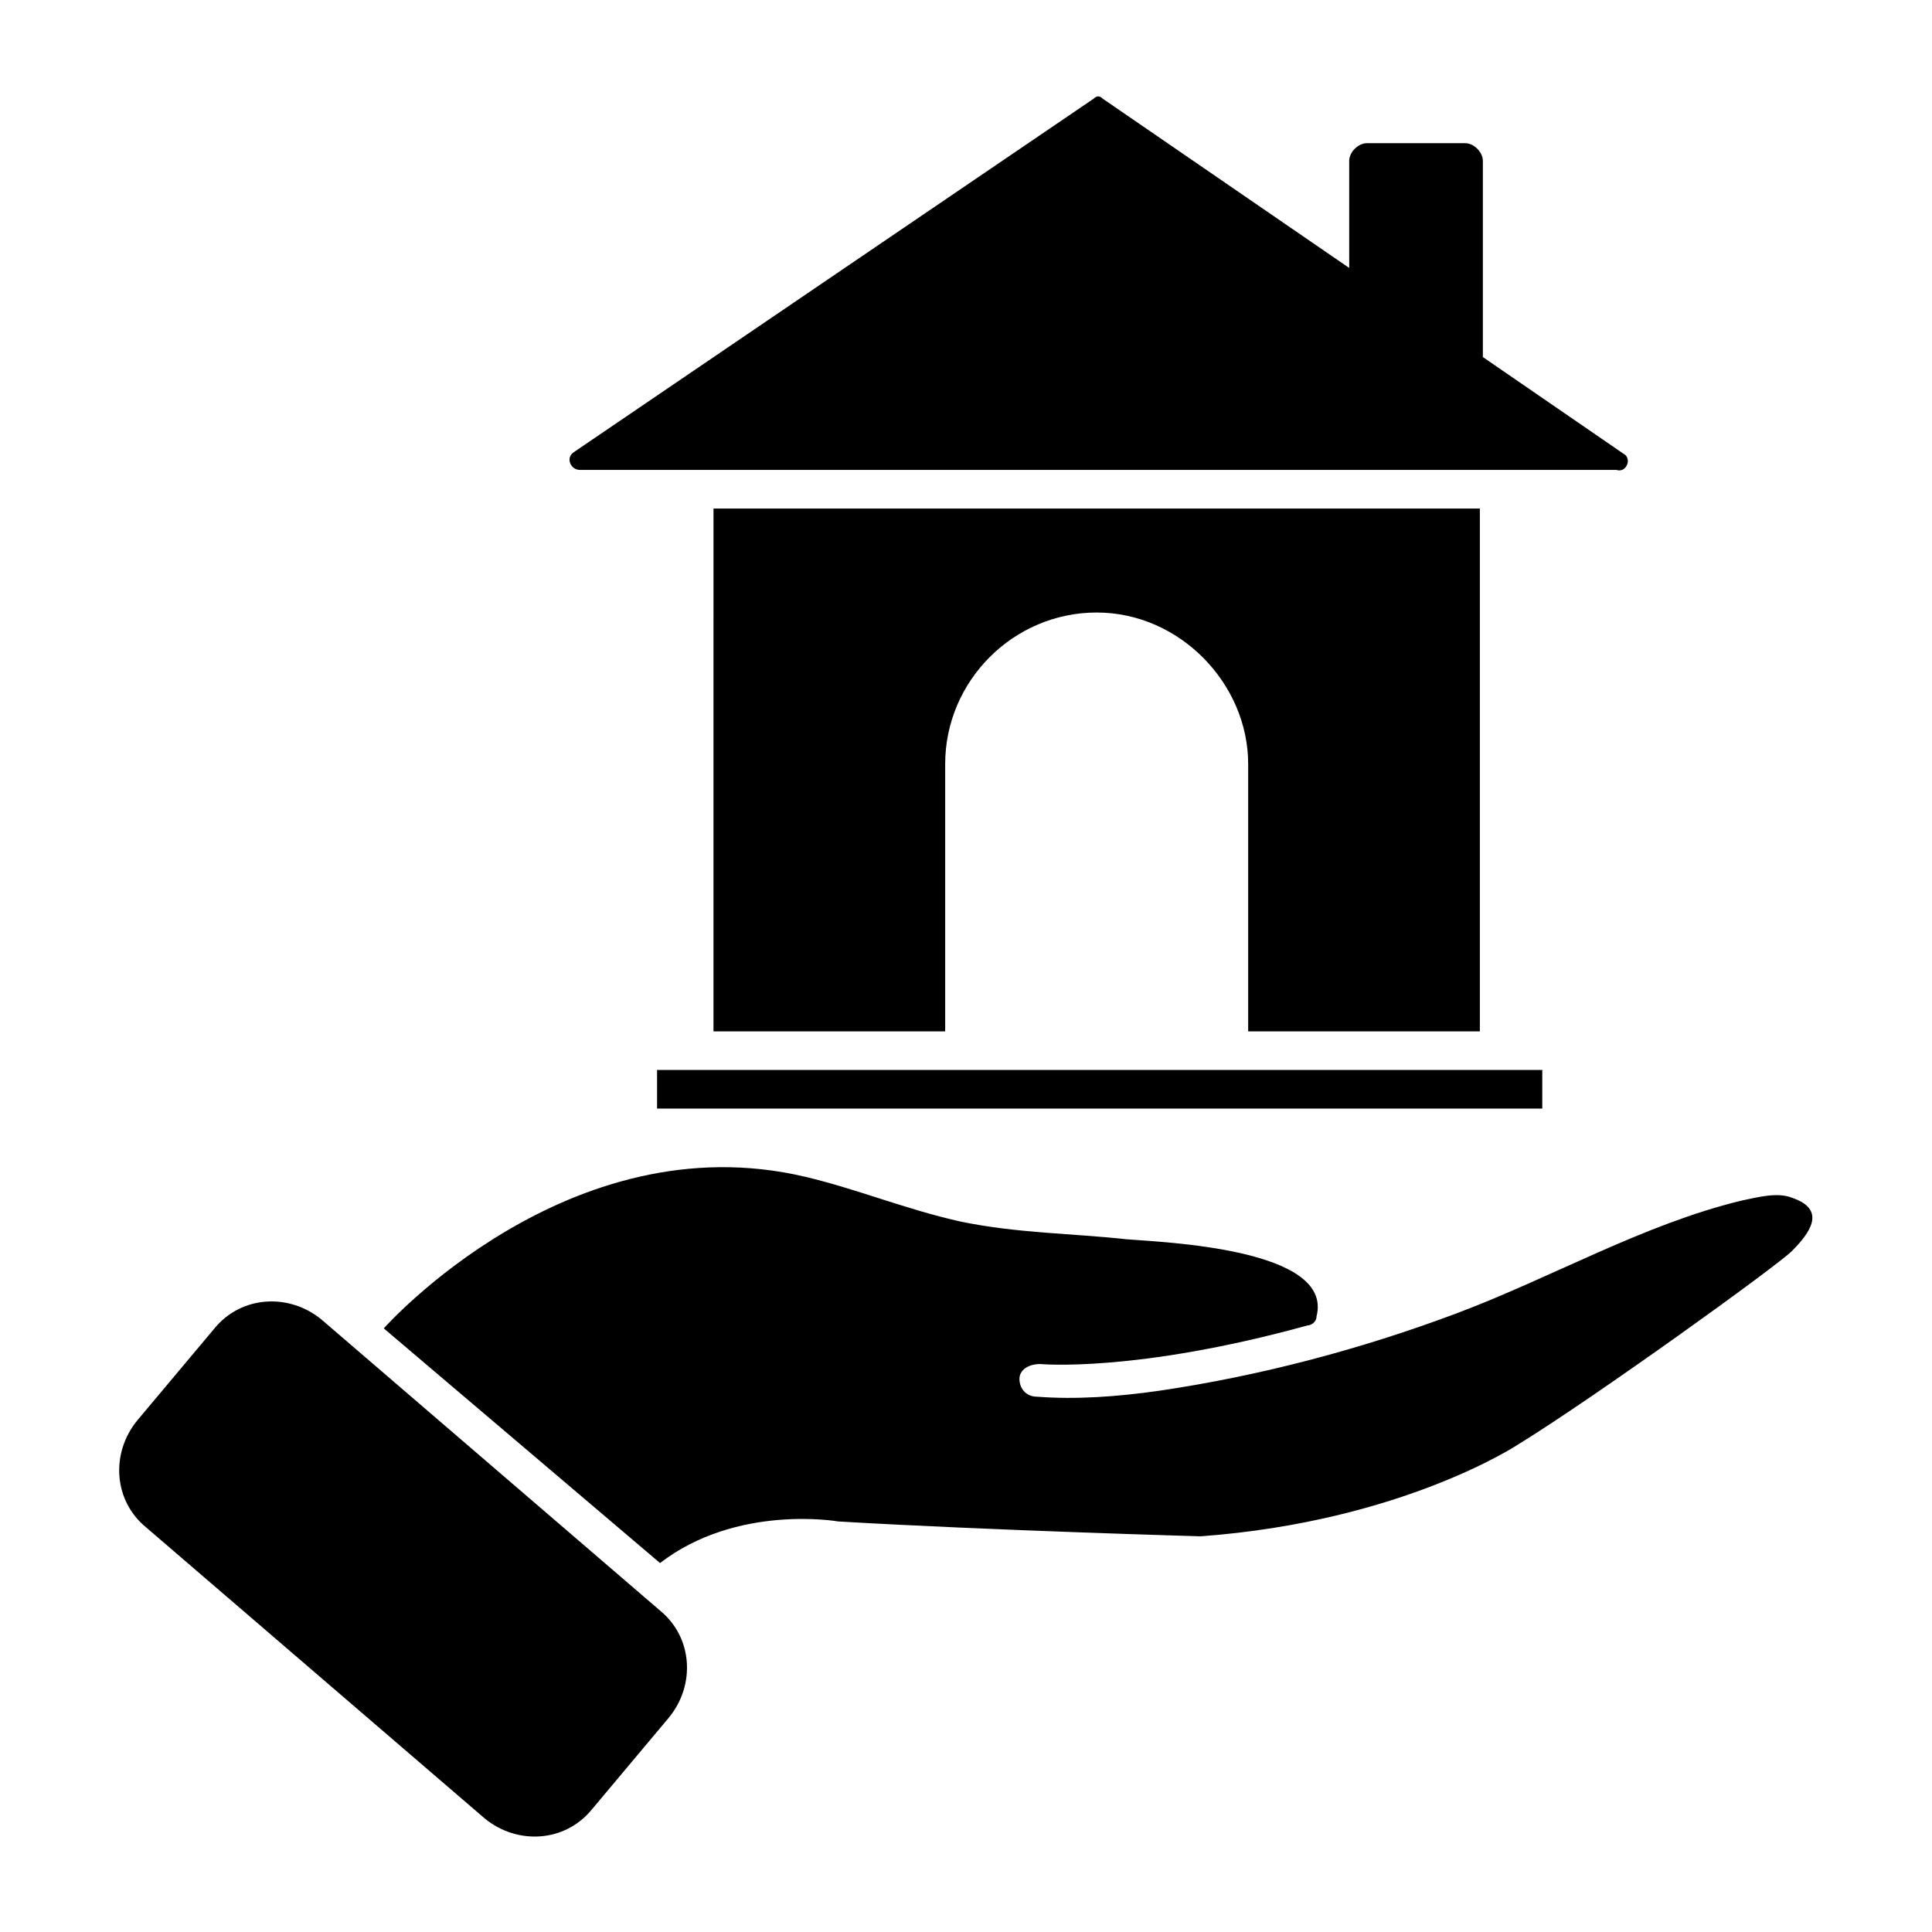
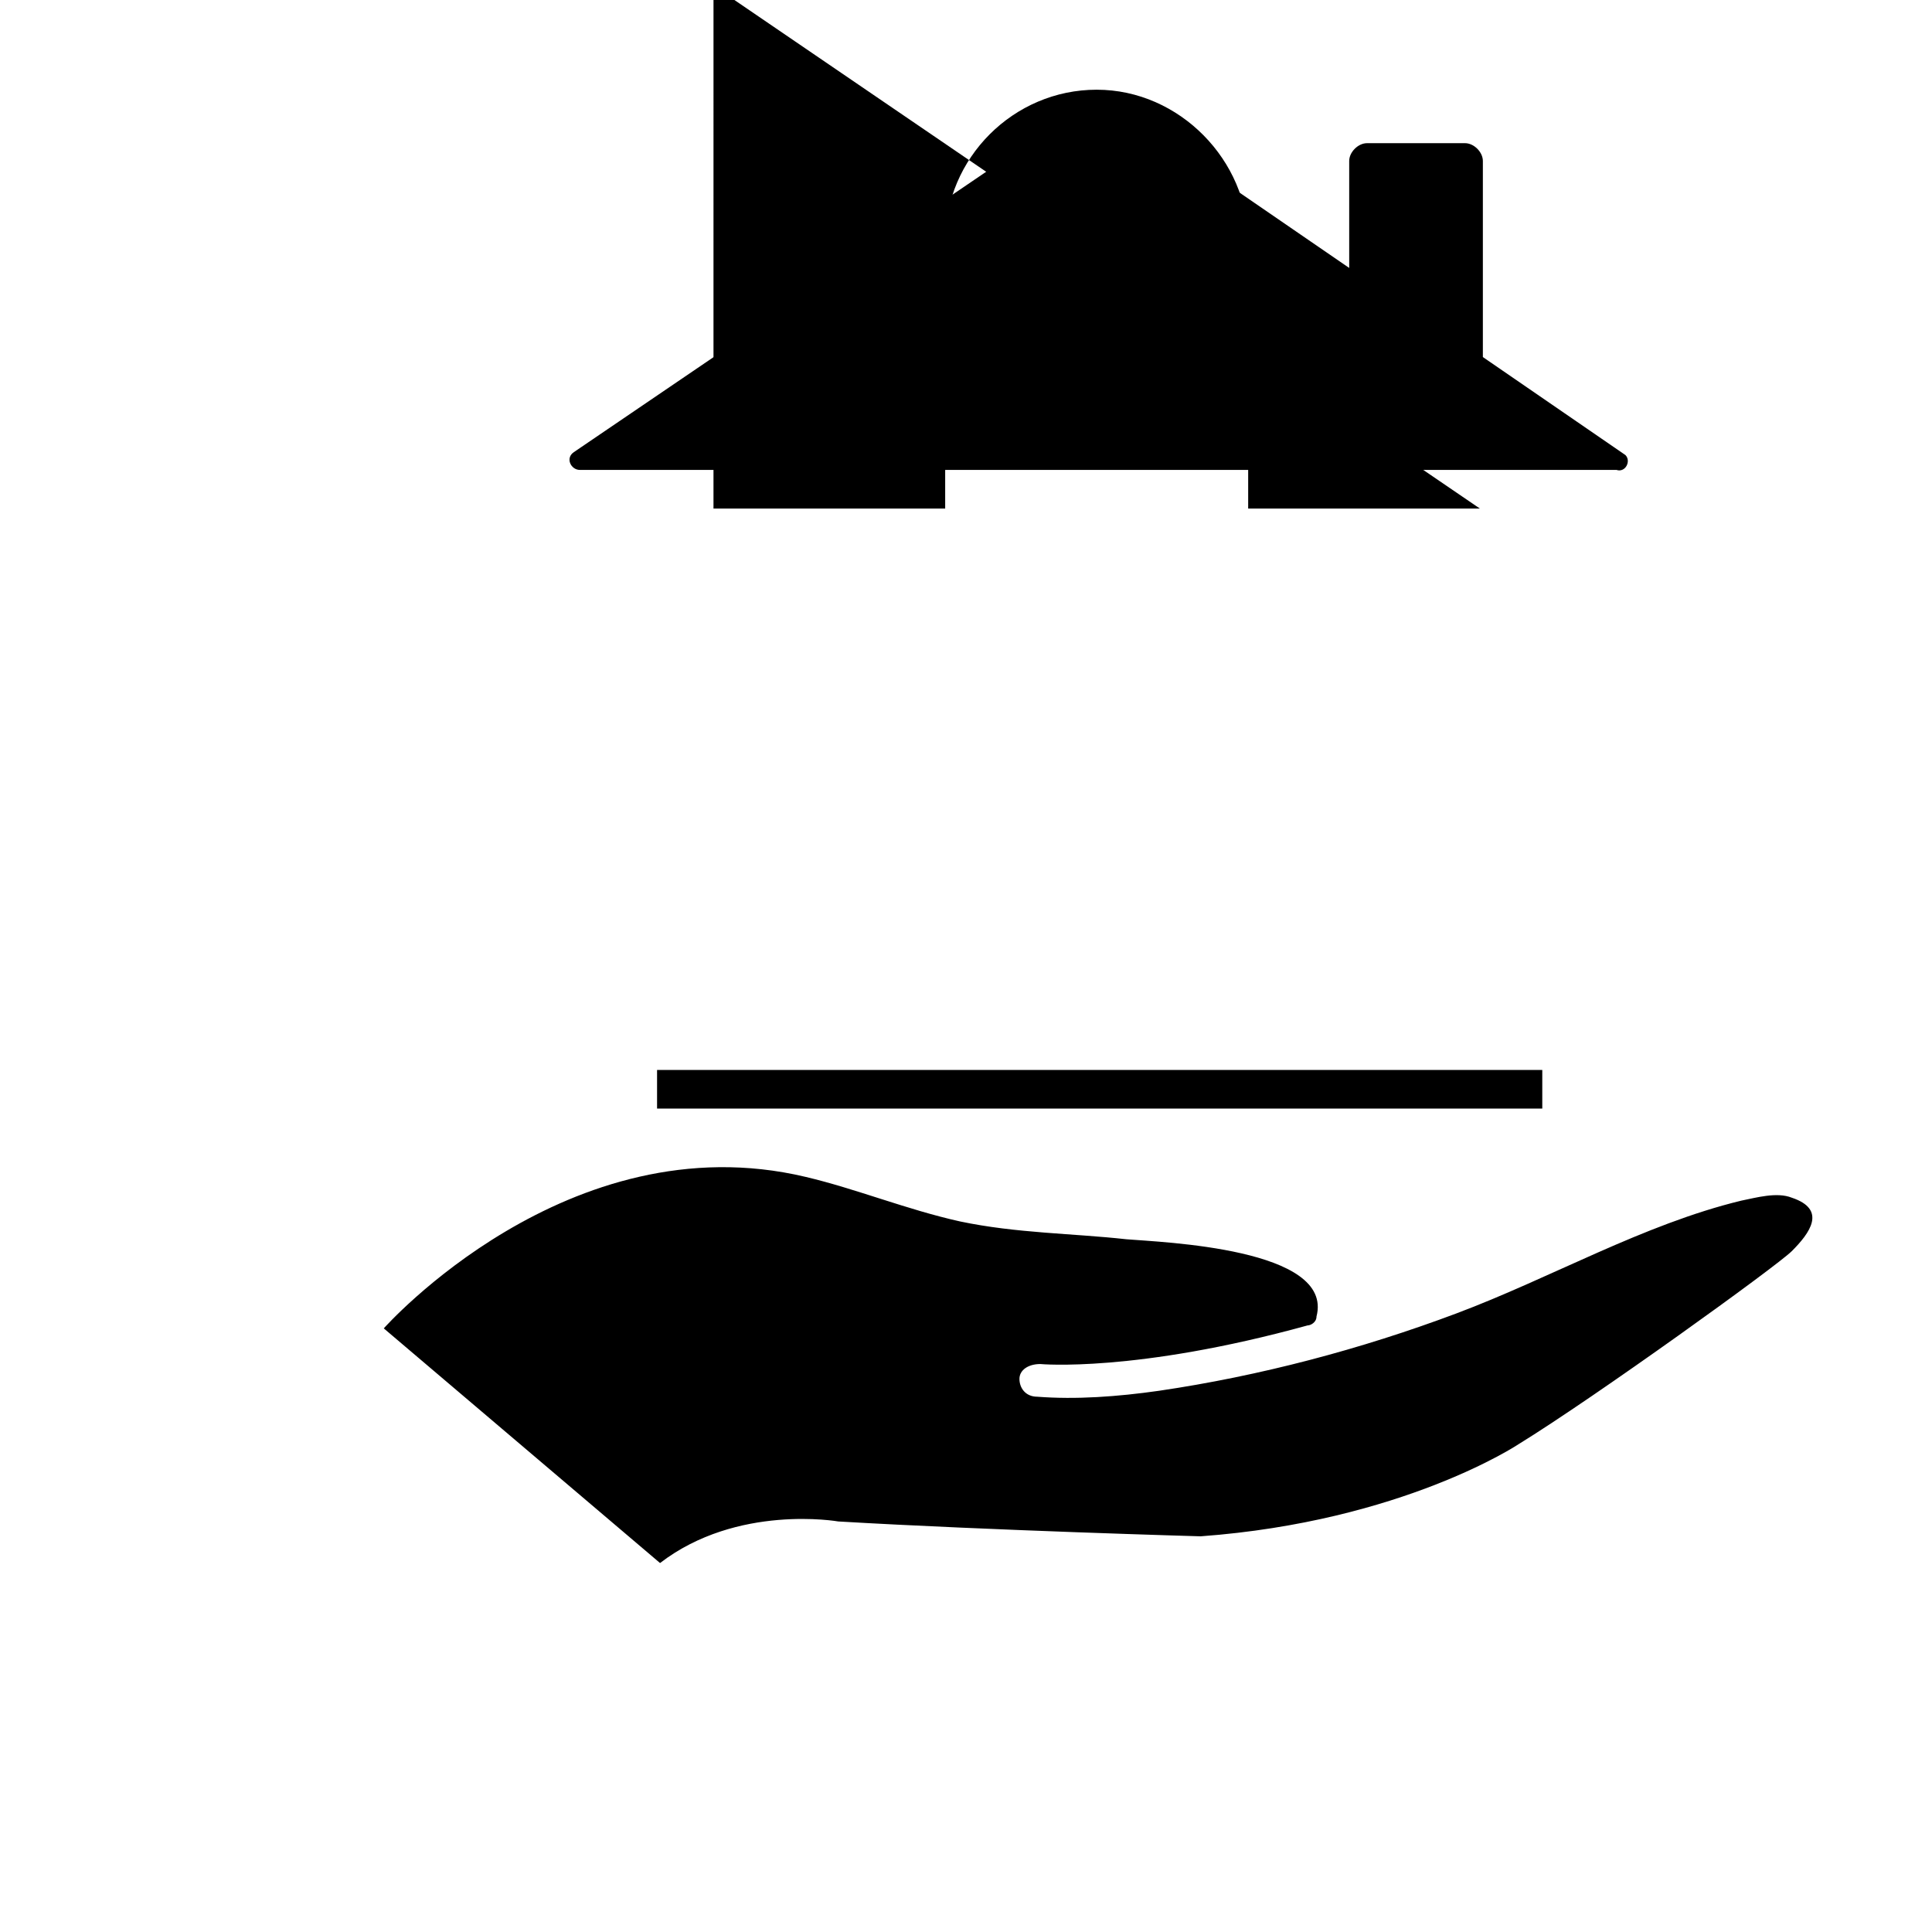
<svg xmlns="http://www.w3.org/2000/svg" fill="#000000" width="800px" height="800px" version="1.1" viewBox="144 144 512 512">
  <g>
-     <path d="m536.18 278.77v138.55h-61.402v-70.848c0-21.254-18.105-40.148-40.148-40.148-22.043 0-40.148 18.105-40.148 40.148v70.848h-61.402l0.004-138.55z" />
+     <path d="m536.18 278.77h-61.402v-70.848c0-21.254-18.105-40.148-40.148-40.148-22.043 0-40.148 18.105-40.148 40.148v70.848h-61.402l0.004-138.55z" />
    <path d="m574.76 264.6-37.785-25.977v-51.957c0-2.363-2.363-4.723-4.723-4.723h-25.977c-2.363 0-4.723 2.363-4.723 4.723v28.34l-65.336-44.871c-0.789-0.789-1.574-0.789-2.363 0 0 0-137.76 93.676-137.76 93.676-2.363 1.574-0.789 4.723 1.574 4.723h274.73c2.359 0.789 3.934-2.359 2.359-3.934z" />
    <path d="m318.13 427.55h234.59v10.234h-234.59z" />
    <path d="m618.84 475.57c-3.938 3.938-51.957 38.574-72.422 51.168 0 0-30.699 20.469-84.23 24.402 0 0-55.891-1.574-96.039-3.938 0 0-26.766-4.723-47.23 11.02l-73.211-62.188s48.805-55.105 111.78-40.148c13.383 3.148 26.766 8.66 40.934 11.809 14.957 3.148 29.914 3.148 44.082 4.723 9.445 0.789 55.105 2.363 50.383 20.469 0 1.574-1.574 2.363-2.363 2.363-45.656 12.594-70.848 10.234-70.848 10.234-3.148 0-5.512 1.574-5.512 3.938s1.574 4.723 4.723 4.723c10.234 0.789 21.254 0 32.273-1.574 26.766-3.938 53.531-11.02 78.719-20.469 25.191-9.445 49.594-23.617 75.57-29.914 3.938-0.789 9.445-2.363 13.383-0.789 9.457 3.152 4.731 9.449 0.008 14.172z" />
-     <path d="m318.92 570.82-89.742-77.145c-8.66-7.086-21.254-6.297-28.34 2.363l-20.469 24.402c-7.086 8.66-6.297 21.254 2.363 28.34l89.742 77.145c8.66 7.086 21.254 6.297 28.34-2.363l20.469-24.402c7.082-8.66 6.293-21.254-2.363-28.34z" />
  </g>
</svg>